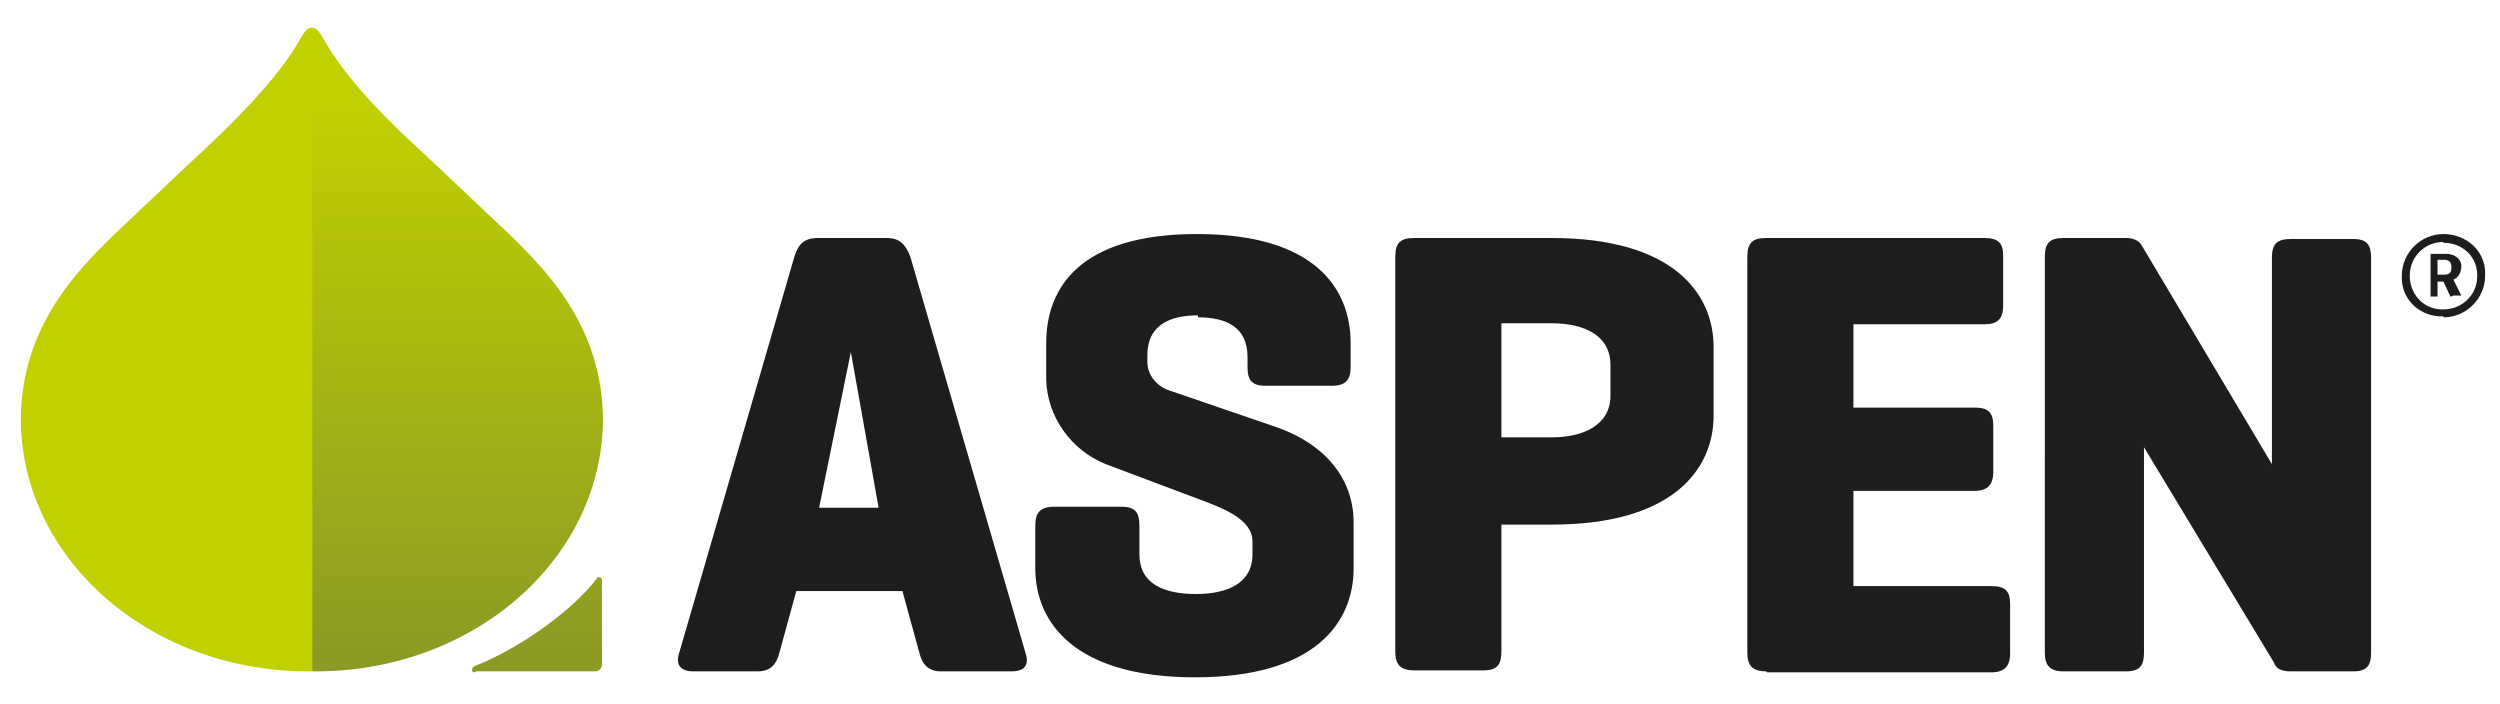
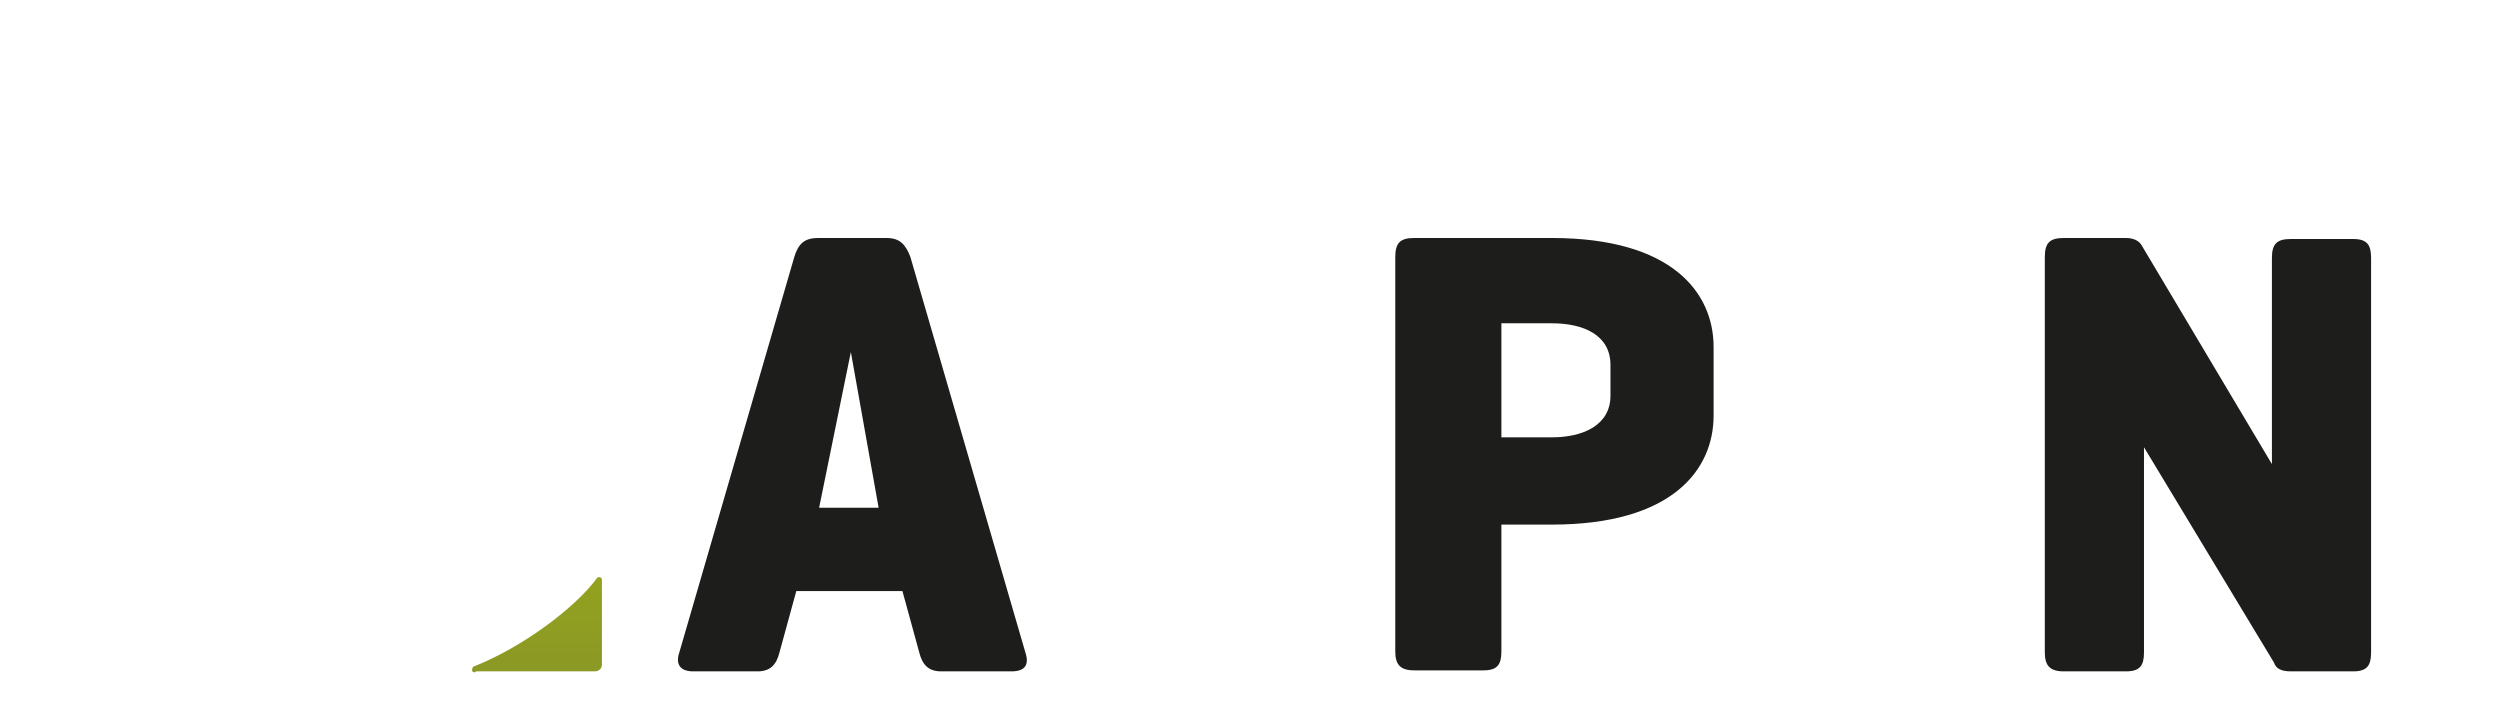
<svg xmlns="http://www.w3.org/2000/svg" id="Lager_1" data-name="Lager 1" version="1.1" viewBox="0 0 252.1 71">
  <defs>
    <style>
      .cls-1 {
        fill: none;
      }

      .cls-1, .cls-2, .cls-3, .cls-4, .cls-5 {
        stroke-width: 0px;
      }

      .cls-2 {
        fill: url(#linear-gradient);
      }

      .cls-3 {
        fill: #1d1d1b;
      }

      .cls-4 {
        fill: url(#linear-gradient-2);
      }

      .cls-5 {
        fill: #c1d100;
      }
    </style>
    <linearGradient id="linear-gradient" x1="54.3" y1="6.6" x2="54.3" y2="71.2" gradientTransform="translate(0 74) scale(1 -1)" gradientUnits="userSpaceOnUse">
      <stop offset="0" stop-color="#8b9925" />
      <stop offset=".9" stop-color="#c1d100" />
    </linearGradient>
    <linearGradient id="linear-gradient-2" x1="46.2" y1="6.6" x2="46.2" y2="71.2" gradientTransform="translate(0 74) scale(1 -1)" gradientUnits="userSpaceOnUse">
      <stop offset="0" stop-color="#8b9925" />
      <stop offset=".9" stop-color="#c1d100" />
    </linearGradient>
  </defs>
  <rect class="cls-1" x="-8.9" y="-18.7" width="269.3" height="113.4" />
  <path class="cls-3" d="M85.8,35.5l-3.2,15.7h6l-2.8-15.7ZM91.8,25.9l11.6,39.9c.4,1.2,0,1.9-1.4,1.9h-7.1c-1.3,0-1.9-.7-2.2-1.9l-1.7-6.2h-10.7l-1.7,6.2c-.3,1.2-.9,1.9-2.2,1.9h-6.5c-1.3,0-1.8-.7-1.4-1.9l11.6-39.9c.4-1.3,1-1.9,2.4-1.9h6.9c1.3,0,1.9.6,2.4,1.9" />
-   <path class="cls-3" d="M120.8,31.8c-3,0-5.1,1.1-5.1,4v.7c0,1.2.8,2.3,2,2.8l10.8,3.7c4.8,1.6,8,5,8,9.7v4.6c0,5.5-3.9,11-16,11s-16.1-5.5-16.1-11v-4.3c0-1.3.5-1.9,1.9-1.9h6.8c1.4,0,1.8.6,1.8,1.9v2.9c0,3,2.5,4,5.7,4s5.7-1.1,5.7-4v-1.3c0-2.3-3.1-3.4-5.5-4.3l-9.3-3.5c-3.5-1.4-5.9-4.8-6-8.5v-3.7c0-5.5,3.3-11,15.2-11s15.5,5.5,15.5,11v2.4c0,1.3-.5,1.9-1.9,1.9h-6.7c-1.4,0-1.8-.6-1.8-1.9v-1c0-3-2.1-4-5-4" />
  <path class="cls-3" d="M151.4,32.6v11.5h5.1c3.1,0,5.9-1.2,5.9-4.2v-3.1c0-3-2.7-4.2-5.9-4.2h-5.1ZM151.4,52.8v12.9c0,1.3-.4,1.9-1.8,1.9h-7c-1.4,0-1.9-.6-1.9-1.9V25.9c0-1.4.5-1.9,1.9-1.9h13.9c12.1,0,16.3,5.5,16.3,11v6.9c0,5.5-4.2,11-16.3,11h-5.1Z" />
-   <path class="cls-3" d="M178.1,67.7c-1.4,0-1.9-.6-1.9-1.9V25.9c0-1.4.5-1.9,1.9-1.9h22c1.4,0,1.9.5,1.9,1.8v5c0,1.4-.6,1.9-1.9,1.9h-13.2v8.4h12.2c1.4,0,1.9.5,1.9,1.8v4.7c0,1.3-.6,1.9-1.9,1.9h-12.2v9.6h13.9c1.4,0,1.9.5,1.9,1.8v5c0,1.3-.6,1.9-1.9,1.9h-22.6Z" />
  <path class="cls-3" d="M239.1,65.8c0,1.3-.4,1.9-1.8,1.9h-6.3c-1,0-1.5-.3-1.7-.9l-13.1-21.7v20.7c0,1.3-.4,1.9-1.8,1.9h-6.3c-1.4,0-1.9-.6-1.9-1.9V25.9c0-1.4.5-1.9,1.9-1.9h6.3c.6,0,1.3.2,1.6.8l13.1,22v-20.8c0-1.4.5-1.9,1.9-1.9h6.3c1.4,0,1.8.6,1.8,1.9v39.9Z" />
-   <path class="cls-3" d="M247.2,26.9c0-.4-.2-.7-.7-.7h-.7v1.5h.6c.6,0,.8-.2.8-.7h0ZM247.2,29.9s0,0-.1,0l-.7-1.5h-.6v1.5c0,0,0,0,0,0h-.7s0,0,0,0v-4.3h1.6c.7,0,1.4.4,1.5,1.1,0,0,0,0,0,.1h0c0,.7-.3,1.2-.8,1.4l.8,1.6h-.8ZM246.4,24.4c-1.9,0-3.4,1.5-3.4,3.4,0,0,0,0,0,0,0,1.8,1.3,3.3,3.1,3.4.1,0,.2,0,.3,0,1.9,0,3.4-1.5,3.4-3.3,0,0,0,0,0,0,.1-1.8-1.3-3.3-3.1-3.4,0,0-.2,0-.3,0M246.4,31.9c-2.2.1-4.1-1.5-4.2-3.7,0-.1,0-.3,0-.4,0-2.3,1.9-4.2,4.2-4.2,2.3,0,4.2,1.7,4.2,3.9,0,0,0,.2,0,.3,0,2.3-1.9,4.2-4.2,4.2,0,0,0,0,0,0" />
  <path class="cls-2" d="M48,67.7h12c.4,0,.7-.3.7-.7v-8.5c0-.2-.1-.3-.3-.3,0,0-.2,0-.2.1-2.3,3.1-7.6,7-12.4,8.9-.1,0-.2.2-.2.4,0,.1.1.2.3.2Z" />
-   <path class="cls-4" d="M60.8,42.4c0-9.6-5.9-15.4-10.1-19.4-3.2-3-6-5.7-8.6-8.1-4.7-4.3-7.6-7.8-9.2-10.5-.7-1.2-.9-1.6-1.5-1.6v64.9c16.1.2,29.2-11.1,29.4-25.2h0Z" />
-   <path class="cls-5" d="M2.1,42.4c0-9.6,5.9-15.4,10.1-19.4,3.2-3,6-5.7,8.6-8.1,4.6-4.3,7.6-7.8,9.2-10.5.7-1.2.9-1.6,1.5-1.6v64.9c-16.1.2-29.2-11.1-29.4-25.2Z" />
</svg>